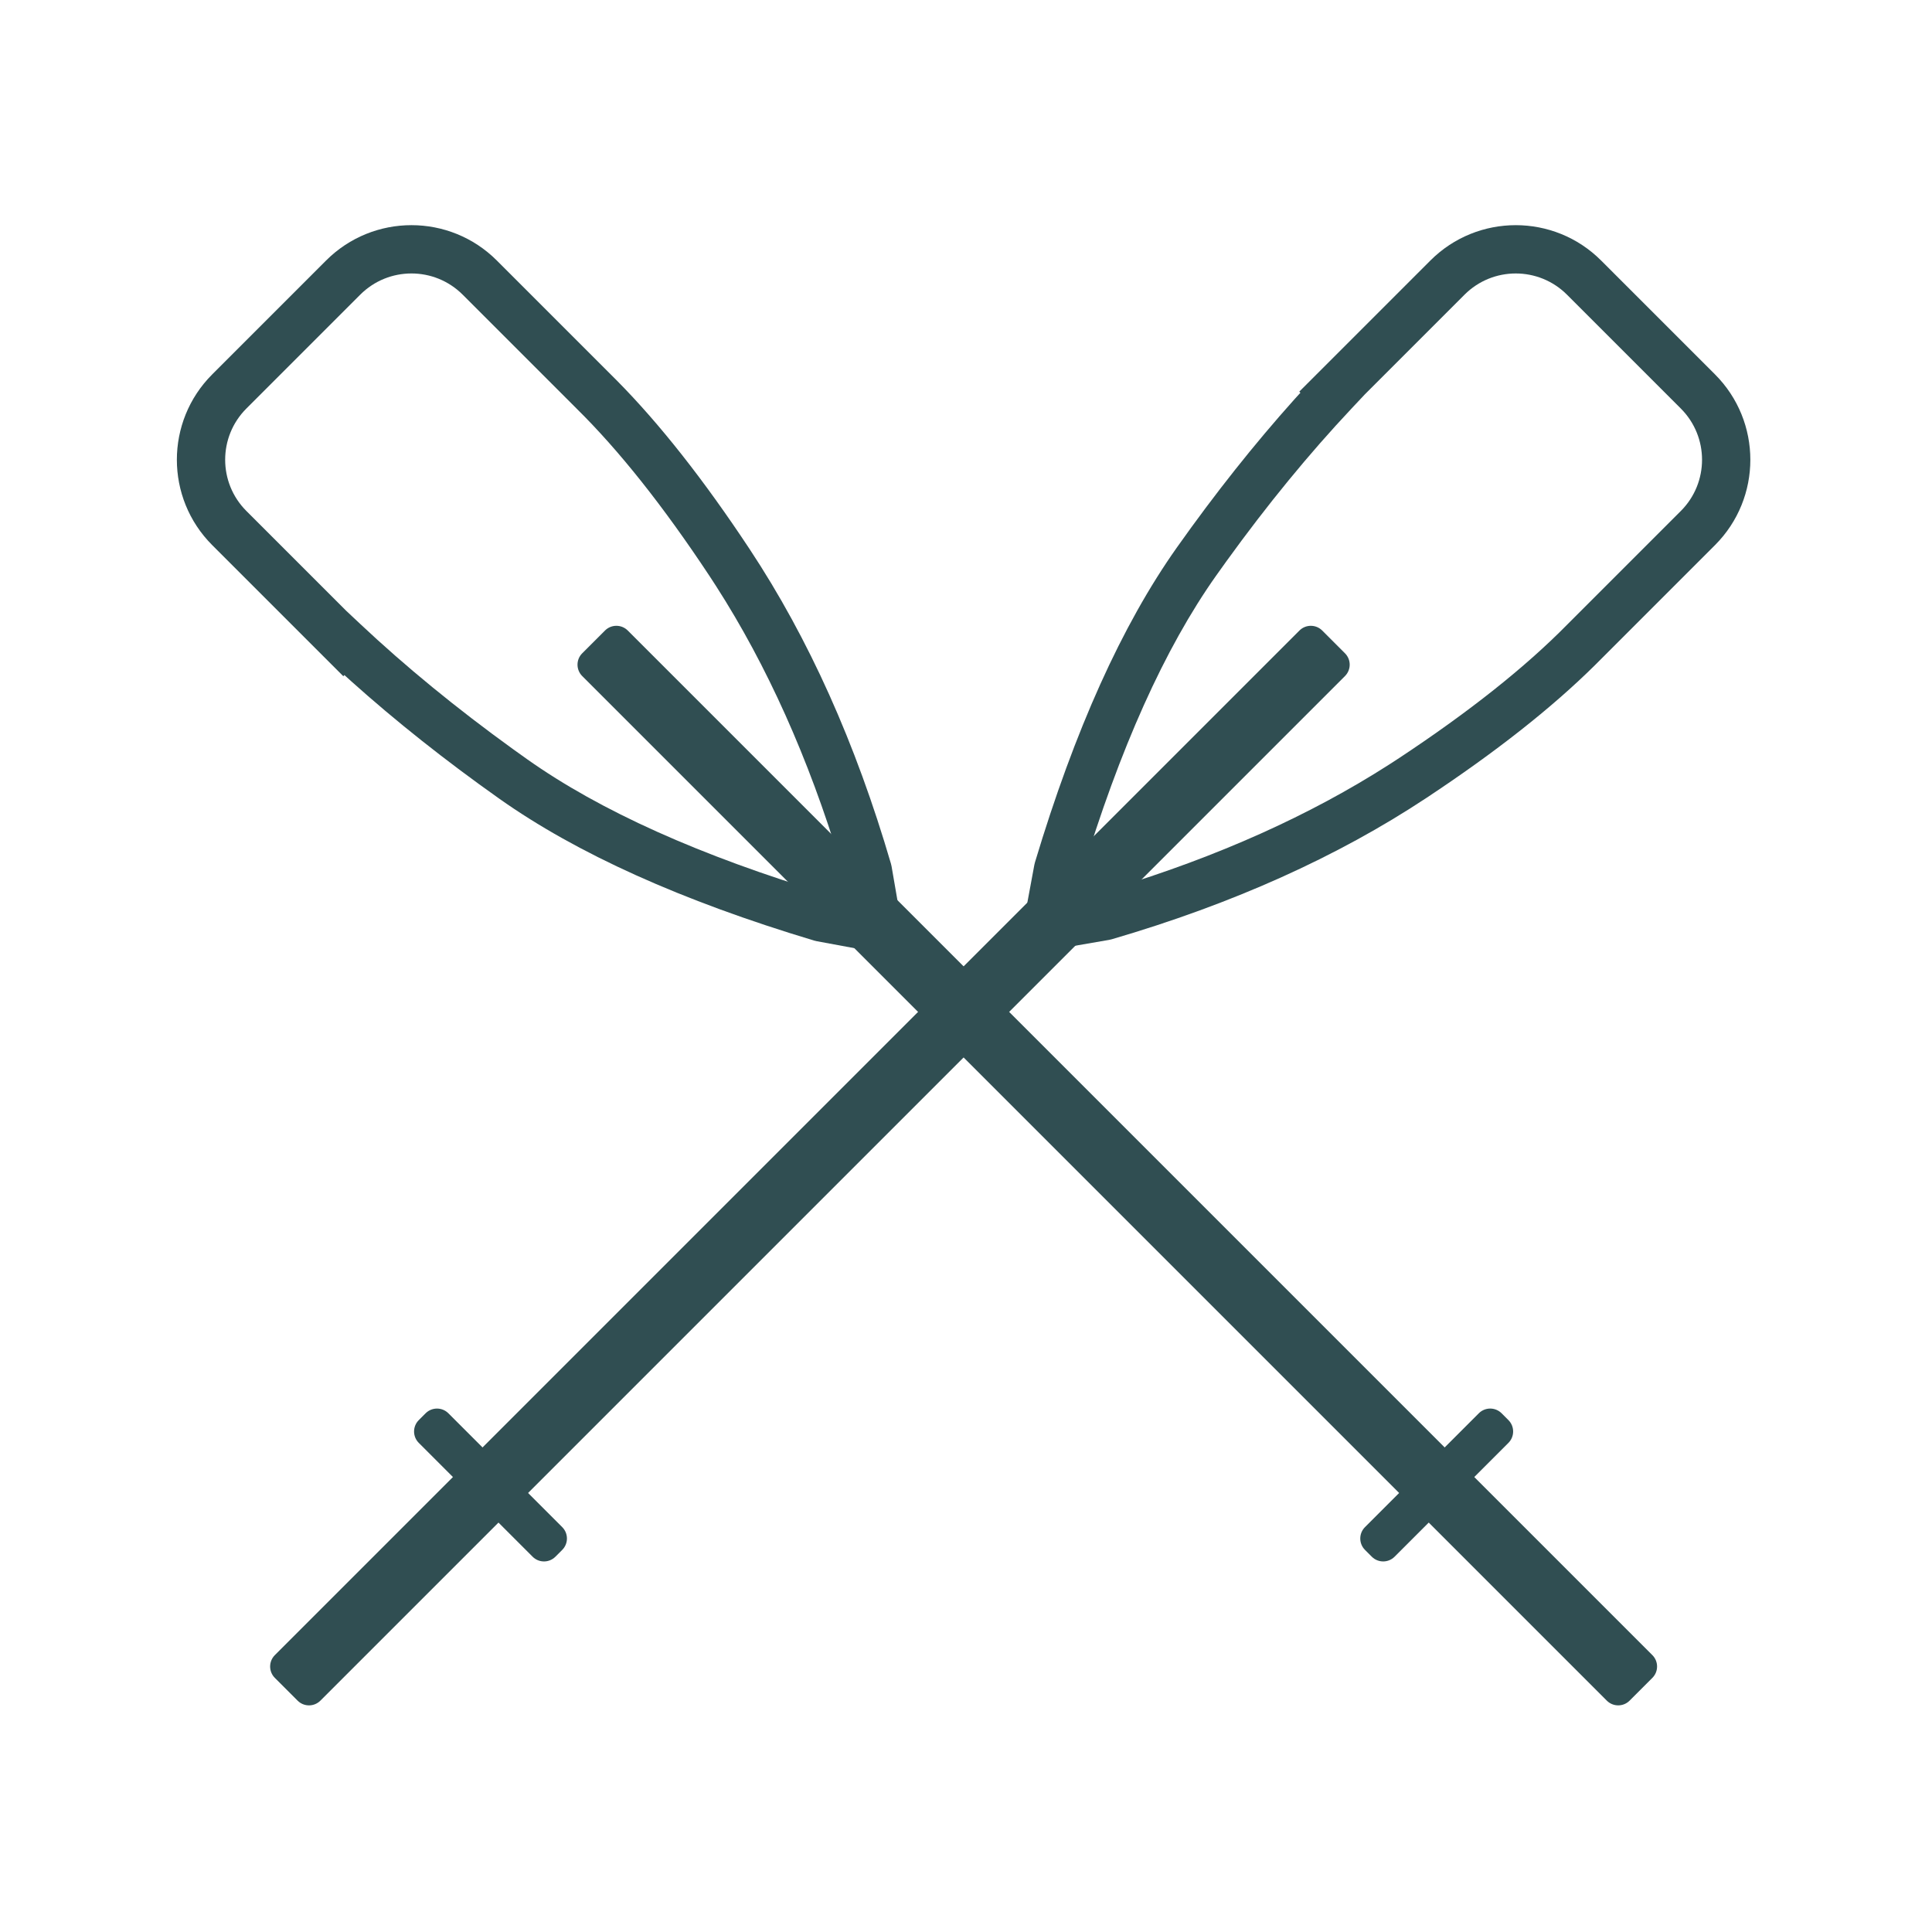
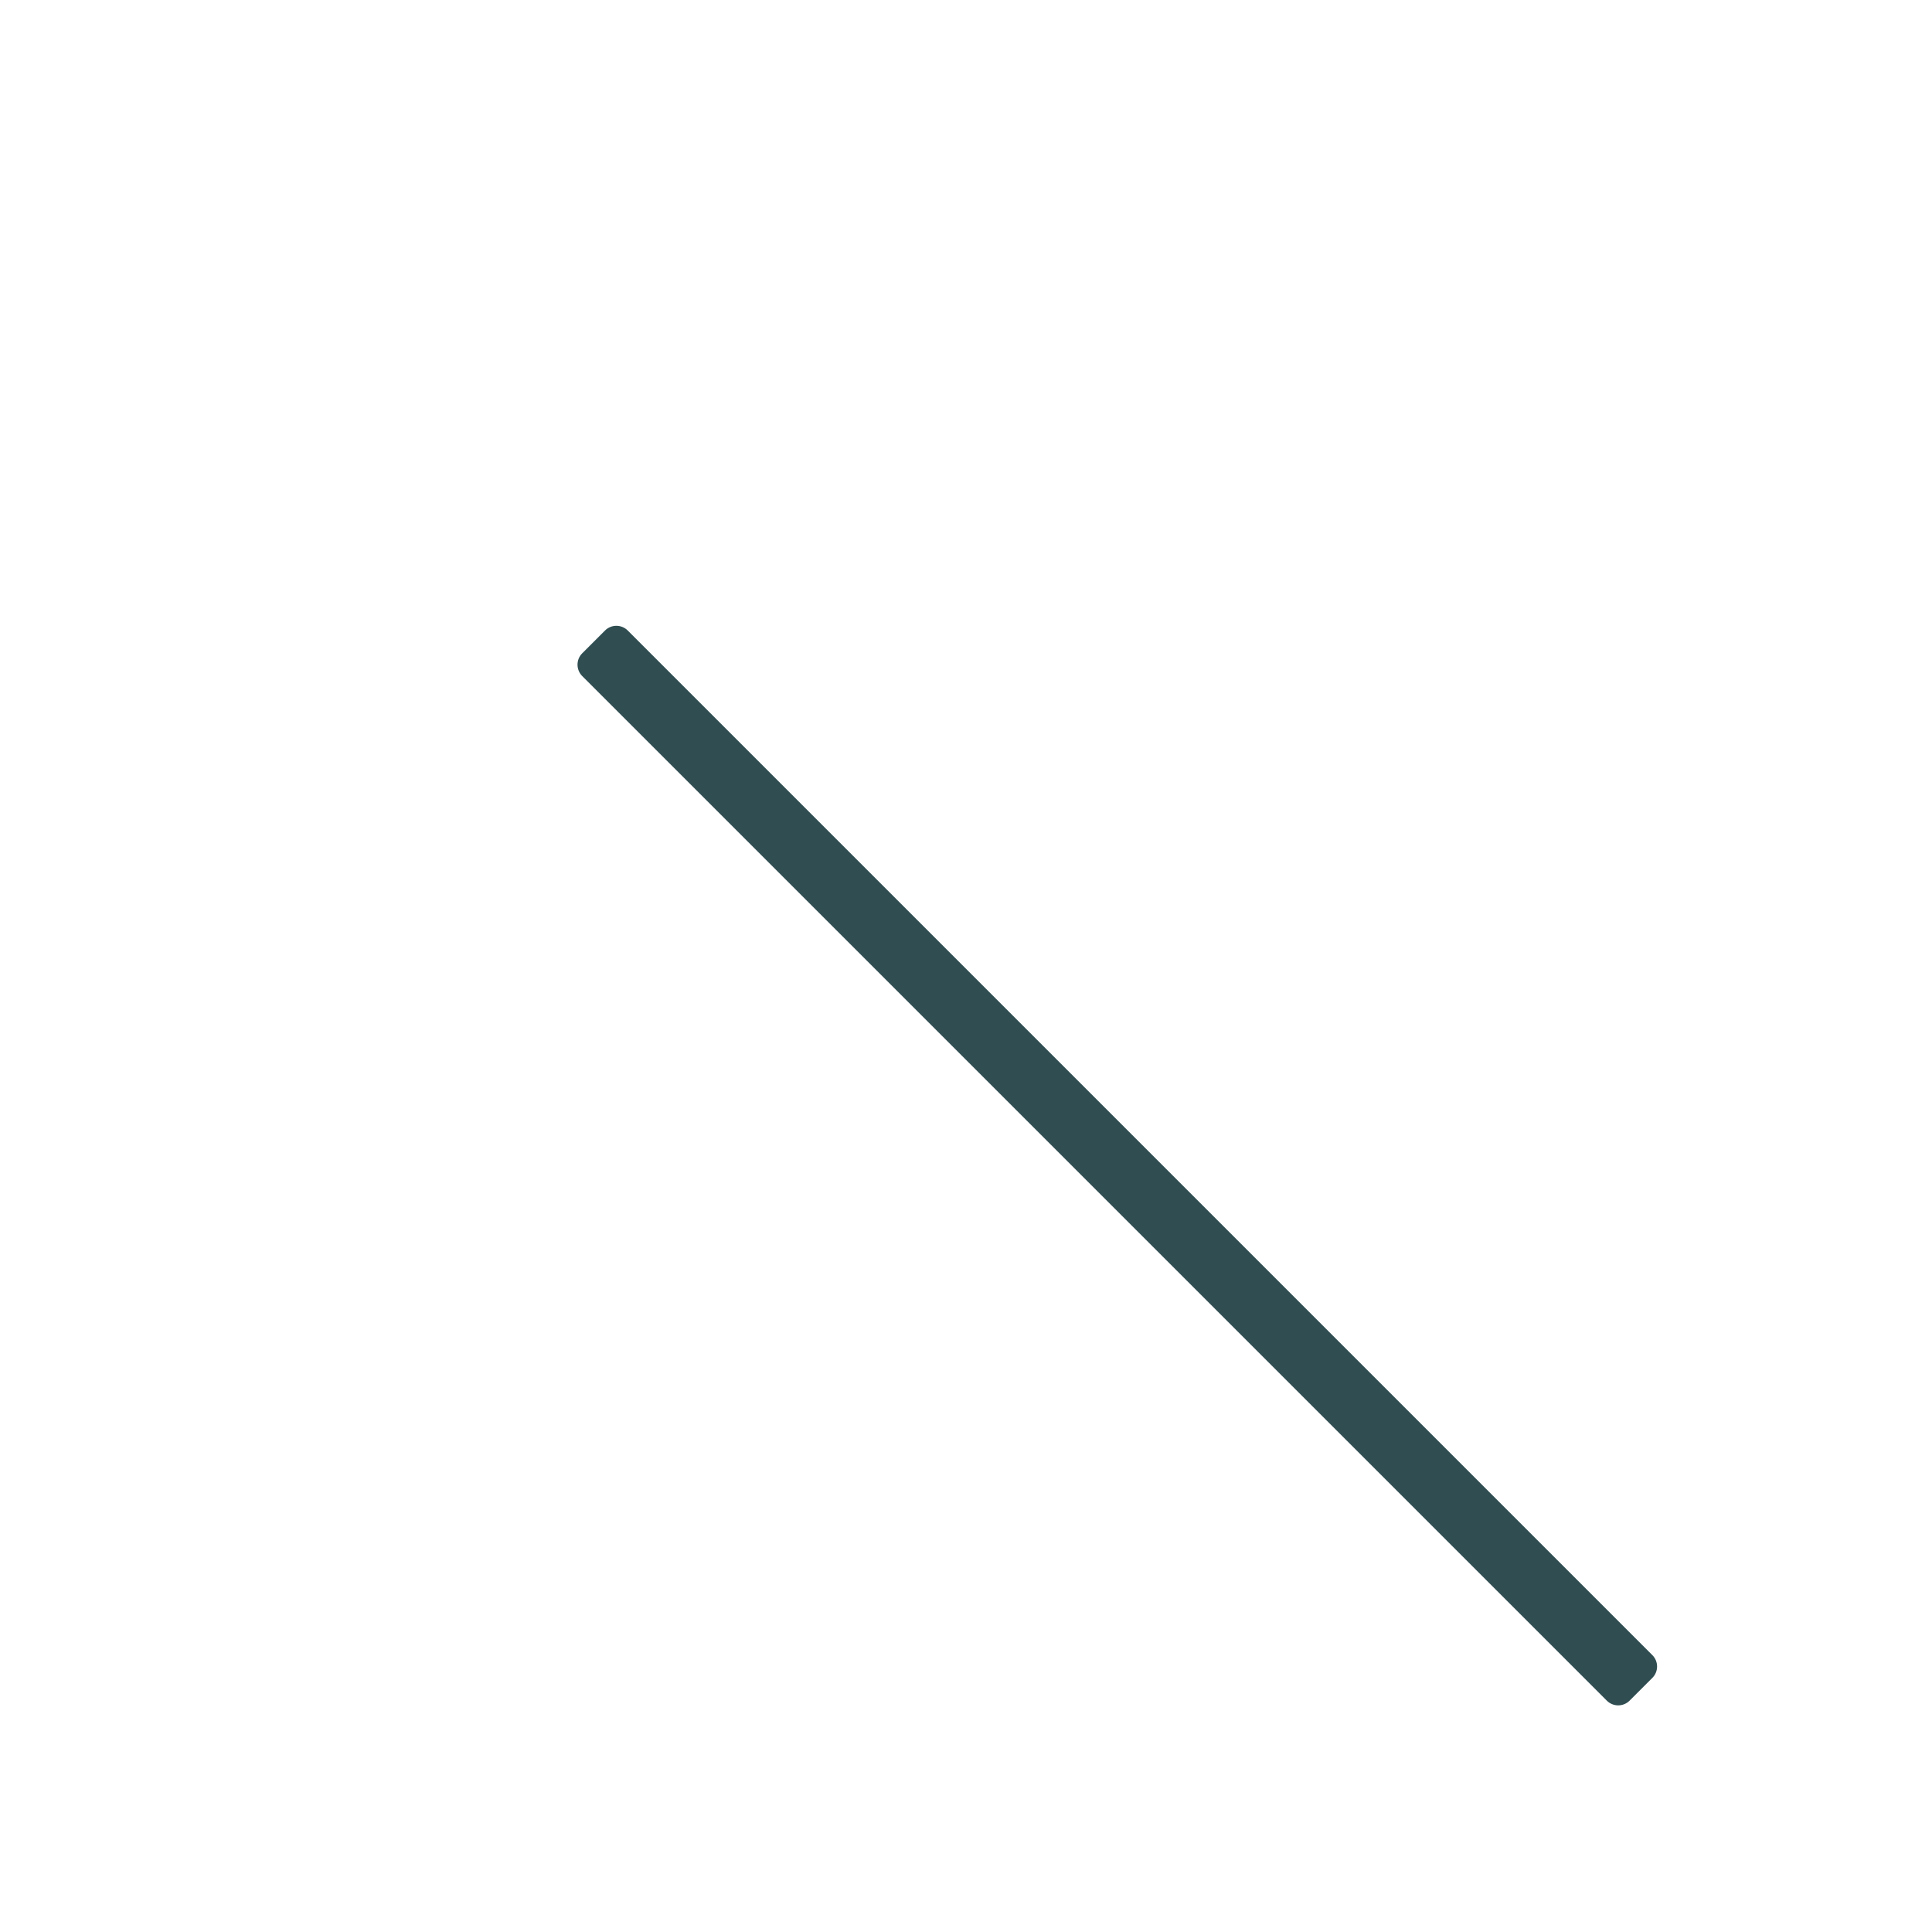
<svg xmlns="http://www.w3.org/2000/svg" version="1.1" width="120px" height="120px" viewBox="0 0 120.0 120.0">
  <defs>
    <clipPath id="i0">
-       <path d="M17.5,0 C21.642,0 25,3.358 25,7.5 L25,18.052 C24.979,21.842 24.453,26.249 23.427,31.281 C22.1,37.794 19.56,44.469 15.816,51.304 L15.726,51.448 L14.016,53.871 L10.823,53.871 L9.147,51.433 L9.063,51.294 C5,43.741 2.466,37.06 1.47,31.234 C0.776,27.178 0.328,23.287 0.125,19.562 L0.099,19.013 L0,19.015 L0,7.5 C0,3.358 3.358,0 7.5,0 Z M17.5,3 L7.5,3 C5.015,3 3,5.015 3,7.5 L3,16.246 L3.038,17.453 C3.157,21.32 3.561,25.388 4.249,29.657 L4.427,30.728 C5.362,36.198 7.785,42.585 11.705,49.873 L11.667,49.803 L12.401,50.871 L12.46,50.871 L13.222,49.791 L13.612,49.074 C16.843,43.032 19.081,37.15 20.33,31.427 L20.488,30.682 C21.526,25.59 22.028,21.197 22,17.5 L22,7.5 C22,5.015 19.985,3 17.5,3 Z" />
+       <path d="M17.5,0 C21.642,0 25,3.358 25,7.5 L25,18.052 C24.979,21.842 24.453,26.249 23.427,31.281 C22.1,37.794 19.56,44.469 15.816,51.304 L15.726,51.448 L14.016,53.871 L10.823,53.871 L9.147,51.433 L9.063,51.294 C5,43.741 2.466,37.06 1.47,31.234 C0.776,27.178 0.328,23.287 0.125,19.562 L0.099,19.013 L0,19.015 L0,7.5 C0,3.358 3.358,0 7.5,0 Z M17.5,3 L7.5,3 C5.015,3 3,5.015 3,7.5 L3,16.246 L3.038,17.453 C3.157,21.32 3.561,25.388 4.249,29.657 L4.427,30.728 L11.667,49.803 L12.401,50.871 L12.46,50.871 L13.222,49.791 L13.612,49.074 C16.843,43.032 19.081,37.15 20.33,31.427 L20.488,30.682 C21.526,25.59 22.028,21.197 22,17.5 L22,7.5 C22,5.015 19.985,3 17.5,3 Z" />
    </clipPath>
    <clipPath id="i1">
      <path d="M3,0 C3.552,-1.01453063e-16 4,0.448 4,1 L4,91 C4,91.552 3.552,92 3,92 L1,92 C0.448,92 6.76353751e-17,91.552 0,91 L0,1 C-6.76353751e-17,0.448 0.448,1.01453063e-16 1,0 L3,0 Z" />
    </clipPath>
    <clipPath id="i2">
-       <path d="M11,0 C11.552,8.7960173e-16 12,0.448 12,1 L12,1.6 C12,2.152 11.552,2.6 11,2.6 L1,2.6 C0.448,2.6 6.76353751e-17,2.152 0,1.6 L0,1 C-6.76353751e-17,0.448 0.448,1.01453063e-16 1,0 L11,0 Z" />
-     </clipPath>
+       </clipPath>
  </defs>
  <g transform="translate(94.146 13) rotate(45)">
    <g transform="translate(-1.5 -1.5)">
      <g clip-path="url(#i0)">
-         <polygon points="-4.54747351e-13,0 25,0 25,53.871 -4.54747351e-13,53.871 -4.54747351e-13,0" stroke="none" fill="#304E52" />
-       </g>
+         </g>
    </g>
    <g transform="translate(9 27.0)">
      <g clip-path="url(#i1)">
-         <polygon points="-2.27373675e-13,-4.54747351e-13 4,-4.54747351e-13 4,92 -2.27373675e-13,92 -2.27373675e-13,-4.54747351e-13" stroke="none" fill="#304E52" />
-       </g>
+         </g>
    </g>
    <g transform="translate(5 99.757)">
      <g clip-path="url(#i2)">
        <polygon points="-6.82121026e-13,0 12,0 12,2.6 -6.82121026e-13,2.6 -6.82121026e-13,0" stroke="none" fill="#304E52" />
      </g>
    </g>
  </g>
  <g transform="translate(10 28.556) rotate(-45)">
    <g transform="translate(-1.5 -1.5)">
      <g clip-path="url(#i0)">
-         <polygon points="4.54747351e-13,2.27373675e-13 25,2.27373675e-13 25,53.871 4.54747351e-13,53.871 4.54747351e-13,2.27373675e-13" stroke="none" fill="#304E52" />
-       </g>
+         </g>
    </g>
    <g transform="translate(9 27.0)">
      <g clip-path="url(#i1)">
        <polygon points="-4.54747351e-13,6.82121026e-13 4,6.82121026e-13 4,92 -4.54747351e-13,92 -4.54747351e-13,6.82121026e-13" stroke="none" fill="#304E52" />
      </g>
    </g>
    <g transform="translate(5 99.757)">
      <g clip-path="url(#i2)">
-         <polygon points="0,0 12,0 12,2.6 0,2.6 0,0" stroke="none" fill="#304E52" />
-       </g>
+         </g>
    </g>
  </g>
</svg>